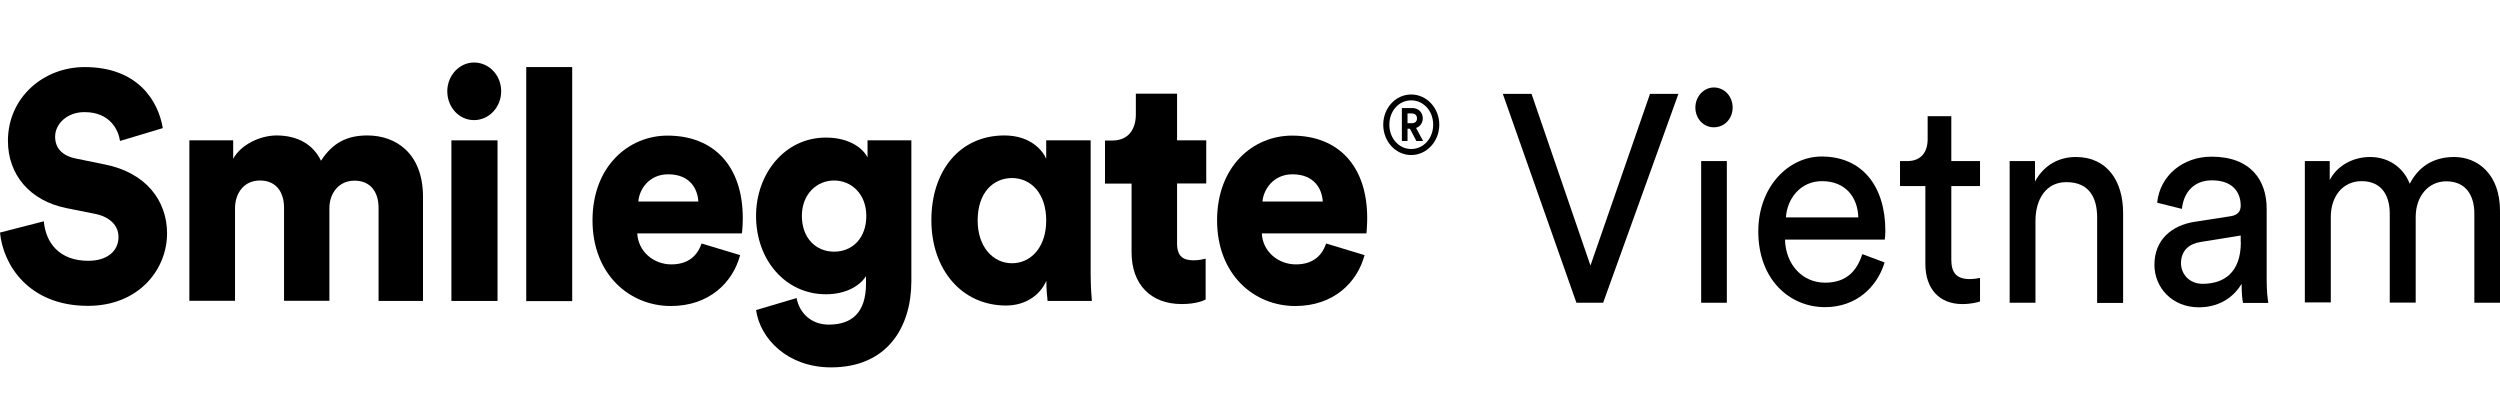
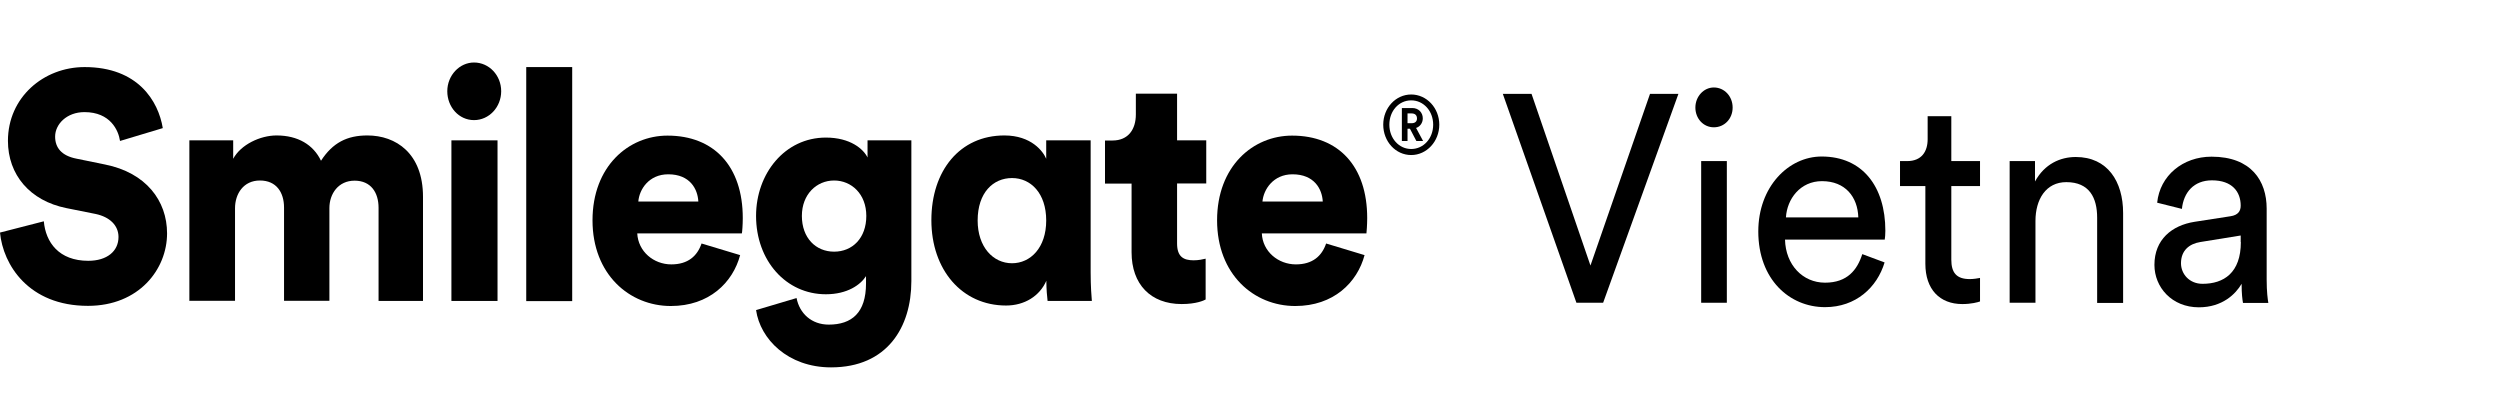
<svg xmlns="http://www.w3.org/2000/svg" width="200" height="32" viewBox="0 0 200 32" fill="none">
  <path d="M40.095 7.298C40.095 6.031 39.13 5 37.921 5C36.76 5 35.783 6.031 35.783 7.298C35.783 8.565 36.711 9.609 37.921 9.609C39.13 9.609 40.095 8.565 40.095 7.298Z" fill="black" />
  <path d="M39.802 11.228H36.113V24.076H39.802V11.228Z" fill="black" />
  <path d="M9.602 11.277L9.602 11.28H9.59L9.602 11.277Z" fill="black" />
  <path d="M13.023 10.249L9.602 11.277C9.478 10.428 8.83 8.969 6.756 8.969C5.339 8.969 4.41 9.936 4.41 10.928C4.41 11.816 4.923 12.456 6.108 12.691L8.405 13.161C11.667 13.813 13.365 16.046 13.365 18.671C13.365 21.543 11.117 24.468 7.037 24.468C2.285 24.468 0.244 21.178 0 18.605L3.506 17.704C3.653 19.389 4.716 20.864 7.061 20.864C8.564 20.864 9.48 20.094 9.48 18.958C9.48 18.031 8.772 17.352 7.648 17.117L5.302 16.647C2.394 16.059 0.635 13.983 0.635 11.267C0.635 7.794 3.482 5.366 6.768 5.366C11.044 5.366 12.669 8.095 13.023 10.249Z" fill="black" />
  <path d="M15.149 24.089V24.063H18.802V16.66C18.802 15.511 19.474 14.44 20.793 14.44C22.112 14.44 22.723 15.393 22.723 16.607V24.063H26.352V16.647C26.352 15.511 27.06 14.453 28.367 14.453C29.674 14.453 30.285 15.406 30.285 16.62V24.076H33.84V15.746C33.84 12.259 31.666 10.836 29.393 10.836C27.769 10.836 26.62 11.411 25.68 12.86C25.069 11.581 23.835 10.836 22.125 10.836C20.817 10.836 19.266 11.568 18.655 12.703V11.228H15.149V24.063H15.124L15.149 24.089Z" fill="black" />
  <path d="M42.099 5.366H45.776V24.089H42.099V5.366Z" fill="black" />
  <path fill-rule="evenodd" clip-rule="evenodd" d="M53.668 24.481C56.722 24.481 58.628 22.614 59.215 20.394L59.202 20.407L56.124 19.48C55.782 20.485 55.036 21.151 53.705 21.151C52.288 21.151 51.054 20.12 50.98 18.67H59.349C59.373 18.592 59.422 17.991 59.422 17.443C59.422 13.304 57.125 10.849 53.399 10.849C50.284 10.849 47.401 13.304 47.401 17.626C47.401 21.948 50.357 24.481 53.668 24.481ZM53.46 13.944C55.207 13.944 55.818 15.132 55.867 16.124H51.066C51.139 15.158 51.909 13.944 53.46 13.944Z" fill="black" />
  <path d="M63.725 23.844L63.722 23.828L63.735 23.841L63.725 23.844Z" fill="black" />
  <path fill-rule="evenodd" clip-rule="evenodd" d="M63.725 23.844C63.963 25.076 64.925 25.969 66.3 25.969C68.145 25.969 69.281 25.016 69.281 22.679V22.091C68.841 22.784 67.791 23.541 66.068 23.541C62.88 23.541 60.485 20.851 60.485 17.273C60.485 13.892 62.782 11.006 66.068 11.006C68.023 11.006 69.073 11.92 69.403 12.599V11.228H72.909V22.483C72.909 26.178 70.979 29.39 66.483 29.39C63.026 29.39 60.815 27.118 60.485 24.807L63.725 23.844ZM66.728 14.44C68.12 14.44 69.305 15.524 69.305 17.273C69.305 19.049 68.194 20.133 66.728 20.133C65.262 20.133 64.15 19.036 64.15 17.273C64.15 15.537 65.335 14.44 66.728 14.44Z" fill="black" />
-   <path fill-rule="evenodd" clip-rule="evenodd" d="M83.709 22.459C83.177 23.683 81.963 24.442 80.484 24.442C76.953 24.442 74.51 21.582 74.51 17.613C74.51 13.643 76.794 10.836 80.349 10.836C82.512 10.836 83.453 12.116 83.697 12.703V11.228H87.252V21.778C87.252 22.931 87.321 23.74 87.347 24.049L87.35 24.076H83.807C83.77 23.789 83.709 23.097 83.709 22.548V22.459ZM83.697 17.639C83.697 19.819 82.439 21.06 80.96 21.06C79.445 21.06 78.212 19.754 78.212 17.639C78.212 15.406 79.458 14.244 80.96 14.244C82.463 14.244 83.697 15.458 83.697 17.639Z" fill="black" />
+   <path fill-rule="evenodd" clip-rule="evenodd" d="M83.709 22.459C83.177 23.683 81.963 24.442 80.484 24.442C76.953 24.442 74.51 21.582 74.51 17.613C74.51 13.643 76.794 10.836 80.349 10.836C82.512 10.836 83.453 12.116 83.697 12.703V11.228H87.252V21.778C87.252 22.931 87.321 23.74 87.347 24.049L87.35 24.076H83.807C83.77 23.789 83.709 23.097 83.709 22.548ZM83.697 17.639C83.697 19.819 82.439 21.06 80.96 21.06C79.445 21.06 78.212 19.754 78.212 17.639C78.212 15.406 79.458 14.244 80.96 14.244C82.463 14.244 83.697 15.458 83.697 17.639Z" fill="black" />
  <path d="M96.5 11.228H94.166V7.494H90.868V9.152C90.868 10.34 90.269 11.241 88.999 11.241H88.4V14.688H90.526V20.185C90.526 22.744 92.053 24.324 94.533 24.324C95.706 24.324 96.317 24.037 96.451 23.959V20.694C96.243 20.747 95.877 20.825 95.498 20.825C94.692 20.825 94.166 20.551 94.166 19.48V14.675H96.5V11.228Z" fill="black" />
  <path fill-rule="evenodd" clip-rule="evenodd" d="M103.622 24.481C106.676 24.481 108.582 22.614 109.169 20.394L109.156 20.407L106.09 19.48C105.748 20.485 105.003 21.151 103.671 21.151C102.254 21.151 101.008 20.12 100.947 18.67H109.315C109.327 18.592 109.376 17.991 109.376 17.443C109.376 13.304 107.092 10.849 103.366 10.849C100.238 10.849 97.367 13.304 97.367 17.626C97.367 21.948 100.299 24.481 103.622 24.481ZM103.402 13.944C105.149 13.944 105.772 15.132 105.821 16.124H100.996C101.081 15.158 101.863 13.944 103.402 13.944Z" fill="black" />
  <path d="M138.611 8.604C138.611 7.703 137.951 6.998 137.108 6.998C136.29 6.998 135.63 7.729 135.63 8.604C135.63 9.479 136.265 10.184 137.108 10.184C137.951 10.184 138.611 9.505 138.611 8.604Z" fill="black" />
  <path d="M136.094 12.886V24.22H138.147V12.886H136.094Z" fill="black" />
  <path d="M132.002 7.507H134.274L128.251 24.22H126.113L120.225 7.507H122.522L127.237 21.243L132.002 7.507Z" fill="black" />
  <path fill-rule="evenodd" clip-rule="evenodd" d="M150.767 20.995C150.168 22.992 148.47 24.572 146.002 24.572C143.156 24.572 140.663 22.353 140.663 18.514C140.663 14.949 143.07 12.521 145.733 12.521C148.995 12.521 150.828 14.923 150.828 18.462C150.828 18.749 150.803 19.023 150.779 19.167H142.801C142.85 21.191 144.219 22.614 146.002 22.614C147.786 22.614 148.58 21.595 148.983 20.329L150.767 20.995ZM148.665 17.391C148.617 15.759 147.627 14.492 145.758 14.492C144.011 14.492 142.96 15.929 142.875 17.391H148.665Z" fill="black" />
  <path d="M156.105 12.887H158.402V14.884H156.105V20.773C156.105 21.805 156.509 22.327 157.584 22.327C157.852 22.327 158.219 22.275 158.402 22.235V24.116C158.231 24.181 157.694 24.325 156.985 24.325C155.177 24.325 154.029 23.149 154.029 21.099V14.884H152.001V12.887H152.575C153.723 12.887 154.212 12.129 154.212 11.137V9.296H156.105V12.887Z" fill="black" />
  <path d="M162.849 24.22H162.837V17.678C162.837 15.955 163.668 14.571 165.305 14.571C167.162 14.571 167.772 15.837 167.772 17.417V24.233H169.849V17.039C169.849 14.519 168.603 12.56 166.062 12.56C164.828 12.56 163.57 13.108 162.8 14.519V12.886H160.772V24.22H162.837V24.233L162.849 24.22Z" fill="black" />
  <path fill-rule="evenodd" clip-rule="evenodd" d="M178.437 17.3L175.567 17.744C173.746 18.031 172.354 19.167 172.354 21.191C172.354 22.979 173.746 24.585 175.909 24.585C177.802 24.585 178.865 23.502 179.329 22.705C179.329 23.528 179.39 23.946 179.439 24.233H181.467C181.418 23.946 181.333 23.358 181.333 22.366V16.686C181.333 14.466 180.099 12.534 176.923 12.534C174.626 12.534 172.793 14.049 172.573 16.216L174.553 16.712C174.687 15.393 175.505 14.427 176.959 14.427C178.572 14.427 179.256 15.341 179.256 16.451C179.256 16.856 179.073 17.208 178.437 17.3ZM179.256 18.84V19.363H179.268C179.268 21.83 177.9 22.705 176.202 22.705C175.139 22.705 174.479 21.909 174.479 21.06C174.479 20.042 175.139 19.506 176.019 19.363L179.256 18.84Z" fill="black" />
-   <path d="M184.387 12.886V24.22L184.411 24.194H186.464V17.365C186.464 15.668 187.453 14.492 188.932 14.492C190.52 14.492 191.18 15.629 191.18 17.091V24.207H193.256V17.352C193.256 15.733 194.246 14.506 195.7 14.506C197.263 14.506 197.948 15.615 197.948 17.104V24.22H200V16.869C200 13.905 198.192 12.56 196.335 12.56C194.991 12.56 193.623 13.069 192.78 14.701C192.206 13.239 190.923 12.56 189.604 12.56C188.357 12.56 187.038 13.148 186.378 14.401V12.886H184.387Z" fill="black" />
  <path fill-rule="evenodd" clip-rule="evenodd" d="M112.149 11.28H112.602V10.301H112.797L113.31 11.28H113.848L113.286 10.236C113.603 10.131 113.823 9.831 113.823 9.465C113.823 8.995 113.469 8.643 112.992 8.643H112.149V11.28ZM113.359 9.478C113.359 9.713 113.212 9.857 112.931 9.857H112.602V9.074H112.931C113.2 9.074 113.359 9.217 113.359 9.478Z" fill="black" />
  <path fill-rule="evenodd" clip-rule="evenodd" d="M115.143 9.975C115.143 8.643 114.141 7.559 112.895 7.559C111.661 7.559 110.659 8.63 110.659 9.975C110.659 11.319 111.649 12.403 112.895 12.403C114.141 12.403 115.143 11.306 115.143 9.975ZM114.654 9.975C114.654 11.071 113.884 11.92 112.895 11.92C111.917 11.92 111.148 11.071 111.148 9.975C111.148 8.878 111.905 8.029 112.895 8.029C113.884 8.029 114.654 8.878 114.654 9.975Z" fill="black" />
</svg>